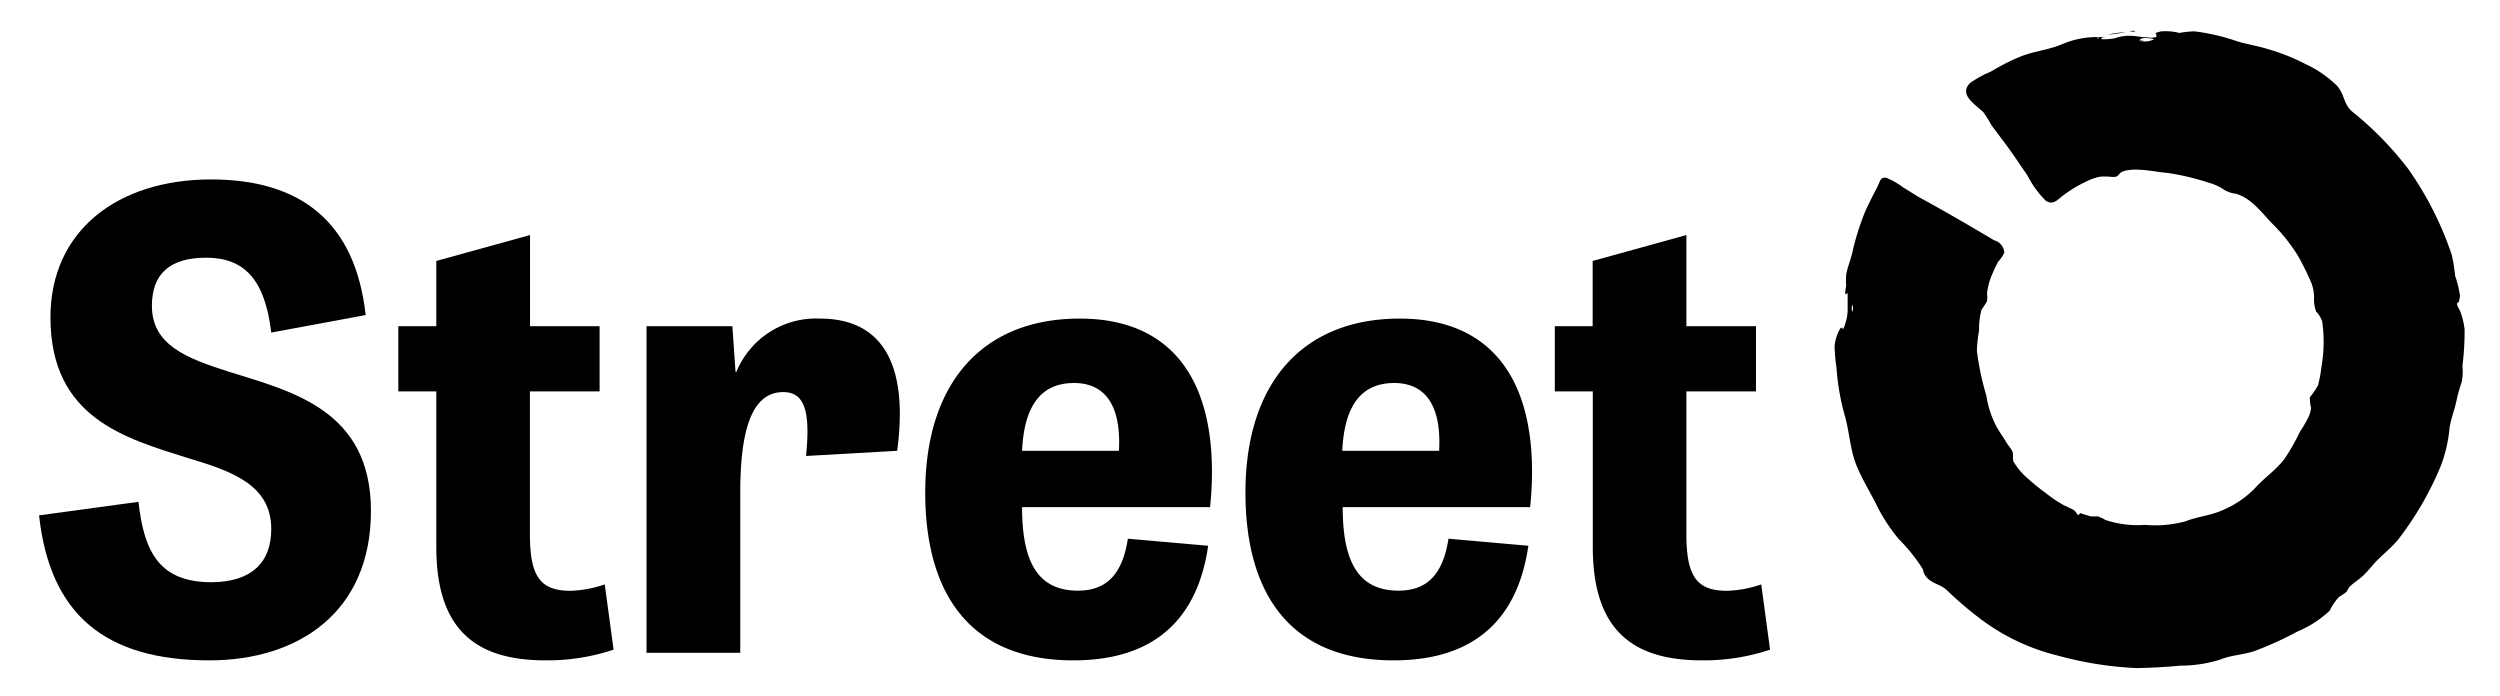
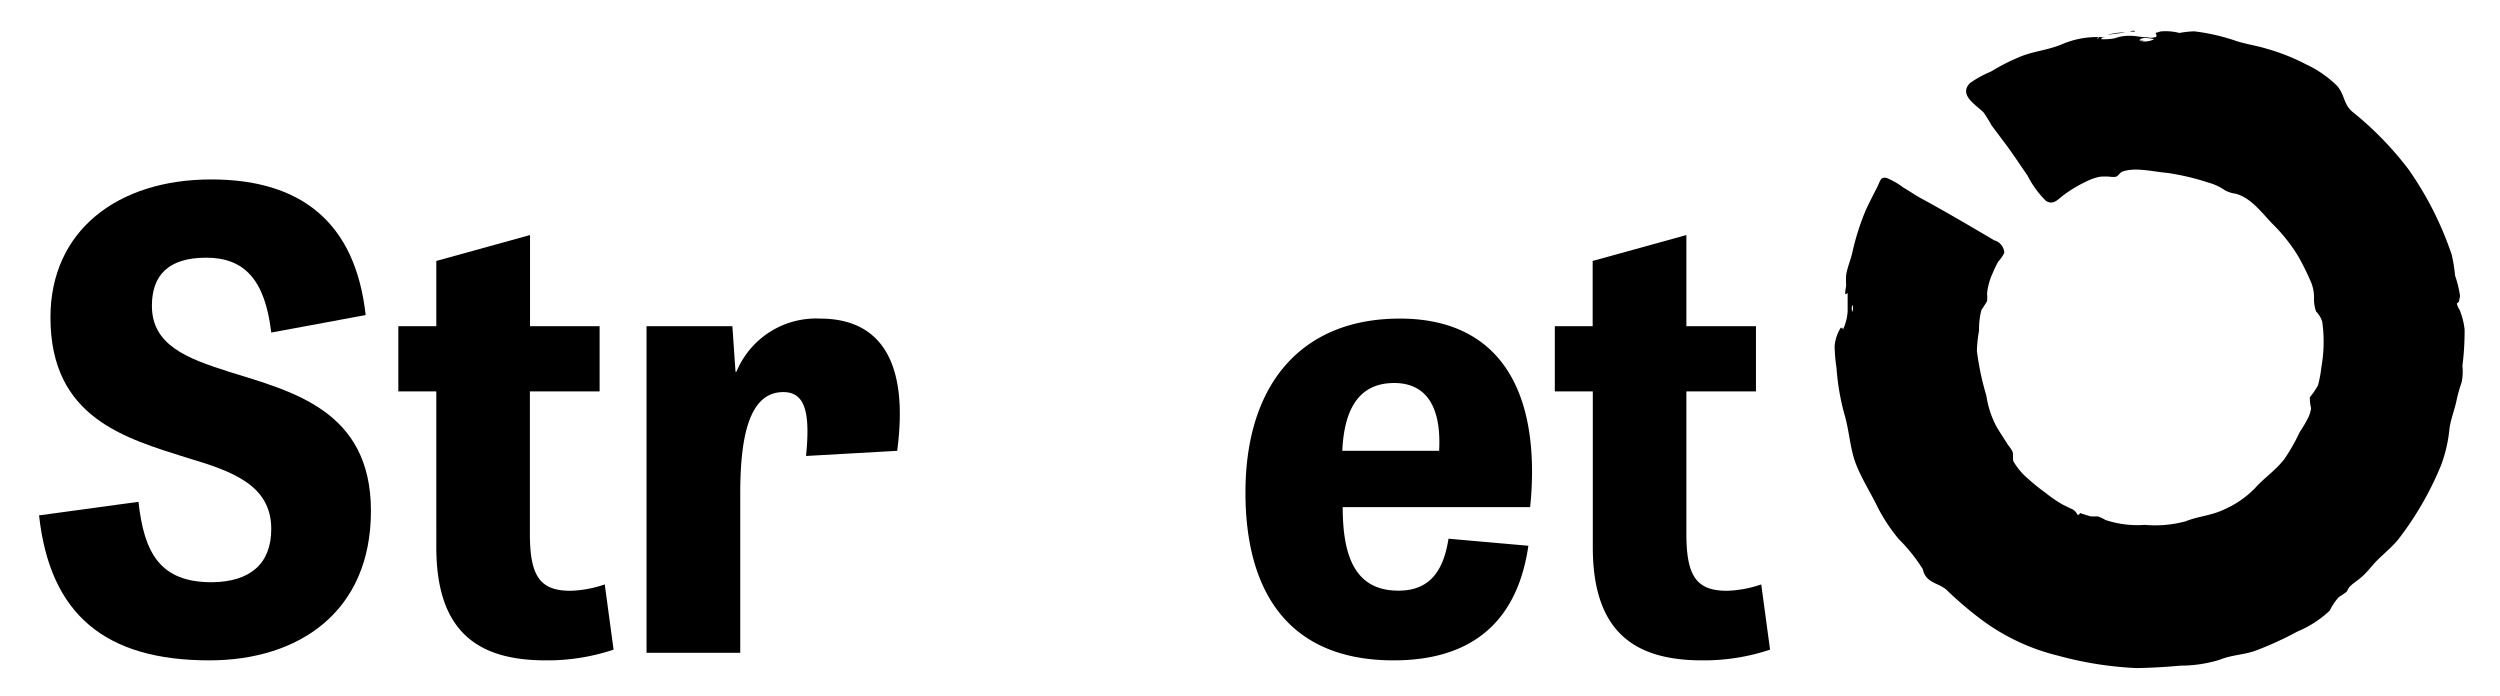
<svg xmlns="http://www.w3.org/2000/svg" id="Layer_1" data-name="Layer 1" viewBox="0 0 184.33 51.33">
  <title>logo</title>
  <path d="M20,24.52C19.54,20.6,18,19,15.2,19s-4,1.31-4,3.55c0,2.89,2.57,3.87,5.65,4.85,4.62,1.45,10.5,2.8,10.5,10.27S22,48.69,15.44,48.69C7.78,48.69,3.68,45.33,2.88,38l7.33-1c0.42,3.83,1.63,5.93,5.41,5.93C18.47,42.9,20,41.55,20,39c0-3.22-2.85-4.25-6.16-5.23C9.23,32.31,3.72,30.82,3.72,23.4c0-6.39,4.95-10.17,11.85-10.17,6.63,0,10.64,3.17,11.39,10Z" />
  <path d="M29.37,24.05h2.8V19.24l6.91-1.91v6.72h5.13v4.81H39.07v10.5c0,3.13.75,4.2,3,4.2a8.53,8.53,0,0,0,2.52-.47l0.65,4.81a15.39,15.39,0,0,1-5,.79c-4.95,0-8.07-2.05-8.07-8.35V28.86h-2.8V24.05Z" />
  <path d="M59.43,33.62c0.33-3.27-.09-4.71-1.68-4.71-2.47,0-3.17,3.17-3.17,7.47V48.13H47.67V24.05H54l0.23,3.36H54.3a6.35,6.35,0,0,1,6.16-3.92c4.39,0,6.58,3.08,5.69,9.75Z" />
-   <path d="M89.08,40.24c-1,6.91-5.69,8.45-9.94,8.45-7.84,0-10.92-5.18-10.92-12.37,0-8.07,4.2-12.83,11.39-12.83,6.53,0,9.75,4.2,9.75,11.29a25.06,25.06,0,0,1-.14,2.61H75.36c0,3.78,1,6.16,4.11,6.16,2,0,3.27-1.07,3.69-3.83Zm-6.58-7c0.19-3.55-1.17-5-3.31-5-2.57,0-3.69,1.87-3.83,5H82.5Z" />
  <path d="M112.69,40.24c-1,6.91-5.69,8.45-9.94,8.45-7.84,0-10.92-5.18-10.92-12.37,0-8.07,4.2-12.83,11.38-12.83,6.53,0,9.75,4.2,9.75,11.29a25.32,25.32,0,0,1-.14,2.61H99c0,3.78,1,6.16,4.11,6.16,2,0,3.27-1.07,3.69-3.83Zm-6.58-7c0.19-3.55-1.17-5-3.31-5-2.57,0-3.69,1.87-3.83,5h7.14Z" />
  <path d="M114.63,24.05h2.8V19.24l6.91-1.91v6.72h5.13v4.81h-5.13v10.5c0,3.13.75,4.2,3,4.2a8.53,8.53,0,0,0,2.52-.47l0.65,4.81a15.38,15.38,0,0,1-5,.79c-4.95,0-8.07-2.05-8.07-8.35V28.86h-2.8V24.05Z" />
  <path d="M135.82,24.13l0.07,0.16a3.65,3.65,0,0,0,.34-1.33c0-.48,0-0.89,0-1.37-0.32.38-.11-0.4-0.11-0.55a6.52,6.52,0,0,1,0-.77c0.09-.53.31-1.06,0.44-1.58a18.57,18.57,0,0,1,1-3.18c0.26-.56.54-1.11,0.82-1.65s0.24-.81.7-0.75a5.48,5.48,0,0,1,1.26.72c0.4,0.23.79,0.5,1.19,0.73,1.84,1,3.69,2.08,5.51,3.16a1,1,0,0,1,.74.92,2.66,2.66,0,0,1-.44.64,7,7,0,0,0-.42.87,4.66,4.66,0,0,0-.41,1.5,2.36,2.36,0,0,1,0,.55,7.39,7.39,0,0,1-.41.64,5.4,5.4,0,0,0-.18,1.53,10.24,10.24,0,0,0-.16,1.5,20.34,20.34,0,0,0,.7,3.31,7,7,0,0,0,.77,2.32c0.26,0.44.55,0.86,0.82,1.3a3.11,3.11,0,0,1,.33.48c0.09,0.27,0,.48.07,0.73a4.88,4.88,0,0,0,1.11,1.31,12.83,12.83,0,0,0,1.24,1,9.34,9.34,0,0,0,1.28.88c0.18,0.1.39,0.18,0.56,0.28a0.88,0.88,0,0,1,.47.35q0.08,0.26.27,0c0.21,0.08.53,0.17,0.76,0.24a3.61,3.61,0,0,0,.51,0,2.62,2.62,0,0,1,.59.27,7.48,7.48,0,0,0,2.9.36,8.6,8.6,0,0,0,3-.26c0.92-.37,1.87-0.42,2.77-0.84a7.26,7.26,0,0,0,2.34-1.59c0.69-.78,1.5-1.29,2.17-2.15a13.44,13.44,0,0,0,1.14-2,9.37,9.37,0,0,0,.65-1.11,2.26,2.26,0,0,0,.19-0.66,3,3,0,0,1-.09-0.8,5.5,5.5,0,0,0,.6-0.88,8.7,8.7,0,0,0,.25-1.34,10.57,10.57,0,0,0,.06-3.36,1.84,1.84,0,0,0-.45-0.74,2.64,2.64,0,0,1-.15-1,3,3,0,0,0-.31-1.36,18.73,18.73,0,0,0-.86-1.72,12.49,12.49,0,0,0-1.91-2.4c-0.78-.81-1.57-1.91-2.71-2.21A2.13,2.13,0,0,1,164,14a3.67,3.67,0,0,0-1.12-.52,18.08,18.08,0,0,0-3.07-.73c-1-.08-2.42-0.45-3.33-0.09-0.18.07-.32,0.34-0.47,0.37a1.2,1.2,0,0,1-.42,0,4.53,4.53,0,0,0-.76,0,4,4,0,0,0-1,.35,9.82,9.82,0,0,0-1.67,1c-0.46.34-.75,0.77-1.31,0.43a7.19,7.19,0,0,1-1.36-1.87c-0.57-.82-1.12-1.67-1.72-2.46l-0.93-1.24a10.45,10.45,0,0,0-.58-0.94c-0.57-.58-1.88-1.3-1-2.18a7.66,7.66,0,0,1,1.51-.83c0.63-.37,1.27-0.73,1.93-1,1.06-.5,2.19-0.56,3.27-1a6.57,6.57,0,0,1,3.26-.53q-0.33,0-.29.13a4.37,4.37,0,0,0,1-.07,3,3,0,0,1,1.14-.18c0.43,0,.85.12,1.28,0.11a0.89,0.89,0,0,0,.49,0q0.26,0,.08-0.32l0.37-.11a3.93,3.93,0,0,1,1.39.11,7.24,7.24,0,0,1,1.1-.12,15.17,15.17,0,0,1,2.91.65c0.78,0.28,1.64.39,2.45,0.64A14.9,14.9,0,0,1,170,4.73a8.2,8.2,0,0,1,2.31,1.59c0.59,0.68.45,1.29,1.1,1.89a24.4,24.4,0,0,1,4.17,4.27,24.63,24.63,0,0,1,3.19,6.3,12,12,0,0,1,.25,1.55,7.81,7.81,0,0,1,.36,1.48c0,0.07-.07.35-0.07,0.42l-0.16.15a1.15,1.15,0,0,0,.2.46,5.46,5.46,0,0,1,.37,1.45,20.33,20.33,0,0,1-.16,2.68,4,4,0,0,1-.06,1.22,11.77,11.77,0,0,0-.35,1.22c-0.14.73-.43,1.42-0.54,2.15a10.65,10.65,0,0,1-.62,2.73,23.53,23.53,0,0,1-3.16,5.48c-0.49.6-1.08,1.06-1.61,1.6-0.33.34-.62,0.74-1,1.09s-0.71.52-1,.83c-0.06.06-.18,0.33-0.21,0.35a5.94,5.94,0,0,1-.56.38,4.07,4.07,0,0,0-.67,1,7.9,7.9,0,0,1-2.38,1.54,25.12,25.12,0,0,1-3,1.38c-0.89.35-1.83,0.33-2.72,0.7a9.88,9.88,0,0,1-2.91.44c-1.1.1-2.13,0.16-3.23,0.18a26.29,26.29,0,0,1-5.77-.91,15.65,15.65,0,0,1-5.63-2.63,26.71,26.71,0,0,1-2.63-2.24c-0.39-.34-0.89-0.43-1.29-0.75a1.22,1.22,0,0,1-.44-0.75,12.23,12.23,0,0,0-1.78-2.23,12.91,12.91,0,0,1-1.55-2.34c-0.52-1.08-1.19-2.11-1.62-3.23s-0.48-2.47-.85-3.68a17.54,17.54,0,0,1-.57-3.36,12.6,12.6,0,0,1-.14-1.63,3.09,3.09,0,0,1,.46-1.36S135.74,24.29,135.82,24.13ZM157.75,3a1.45,1.45,0,0,0,1.08-.11c-0.24-.06-1-0.21-1.08.11C158.44,3,157.76,2.93,157.75,3ZM136.57,23a0.66,0.66,0,0,0,0-.53A1,1,0,0,0,136.57,23Zm18.19-20.2q0-.09-0.11,0t0.11,0S154.73,2.82,154.76,2.81Z" />
  <path d="M156.72,2.39l-1.33.18A4.77,4.77,0,0,1,156.72,2.39Z" />
  <path d="M157.42,2.33l-0.41,0c0.05,0,.38-0.15.41,0C157.28,2.34,157.42,2.31,157.42,2.33Z" />
</svg>